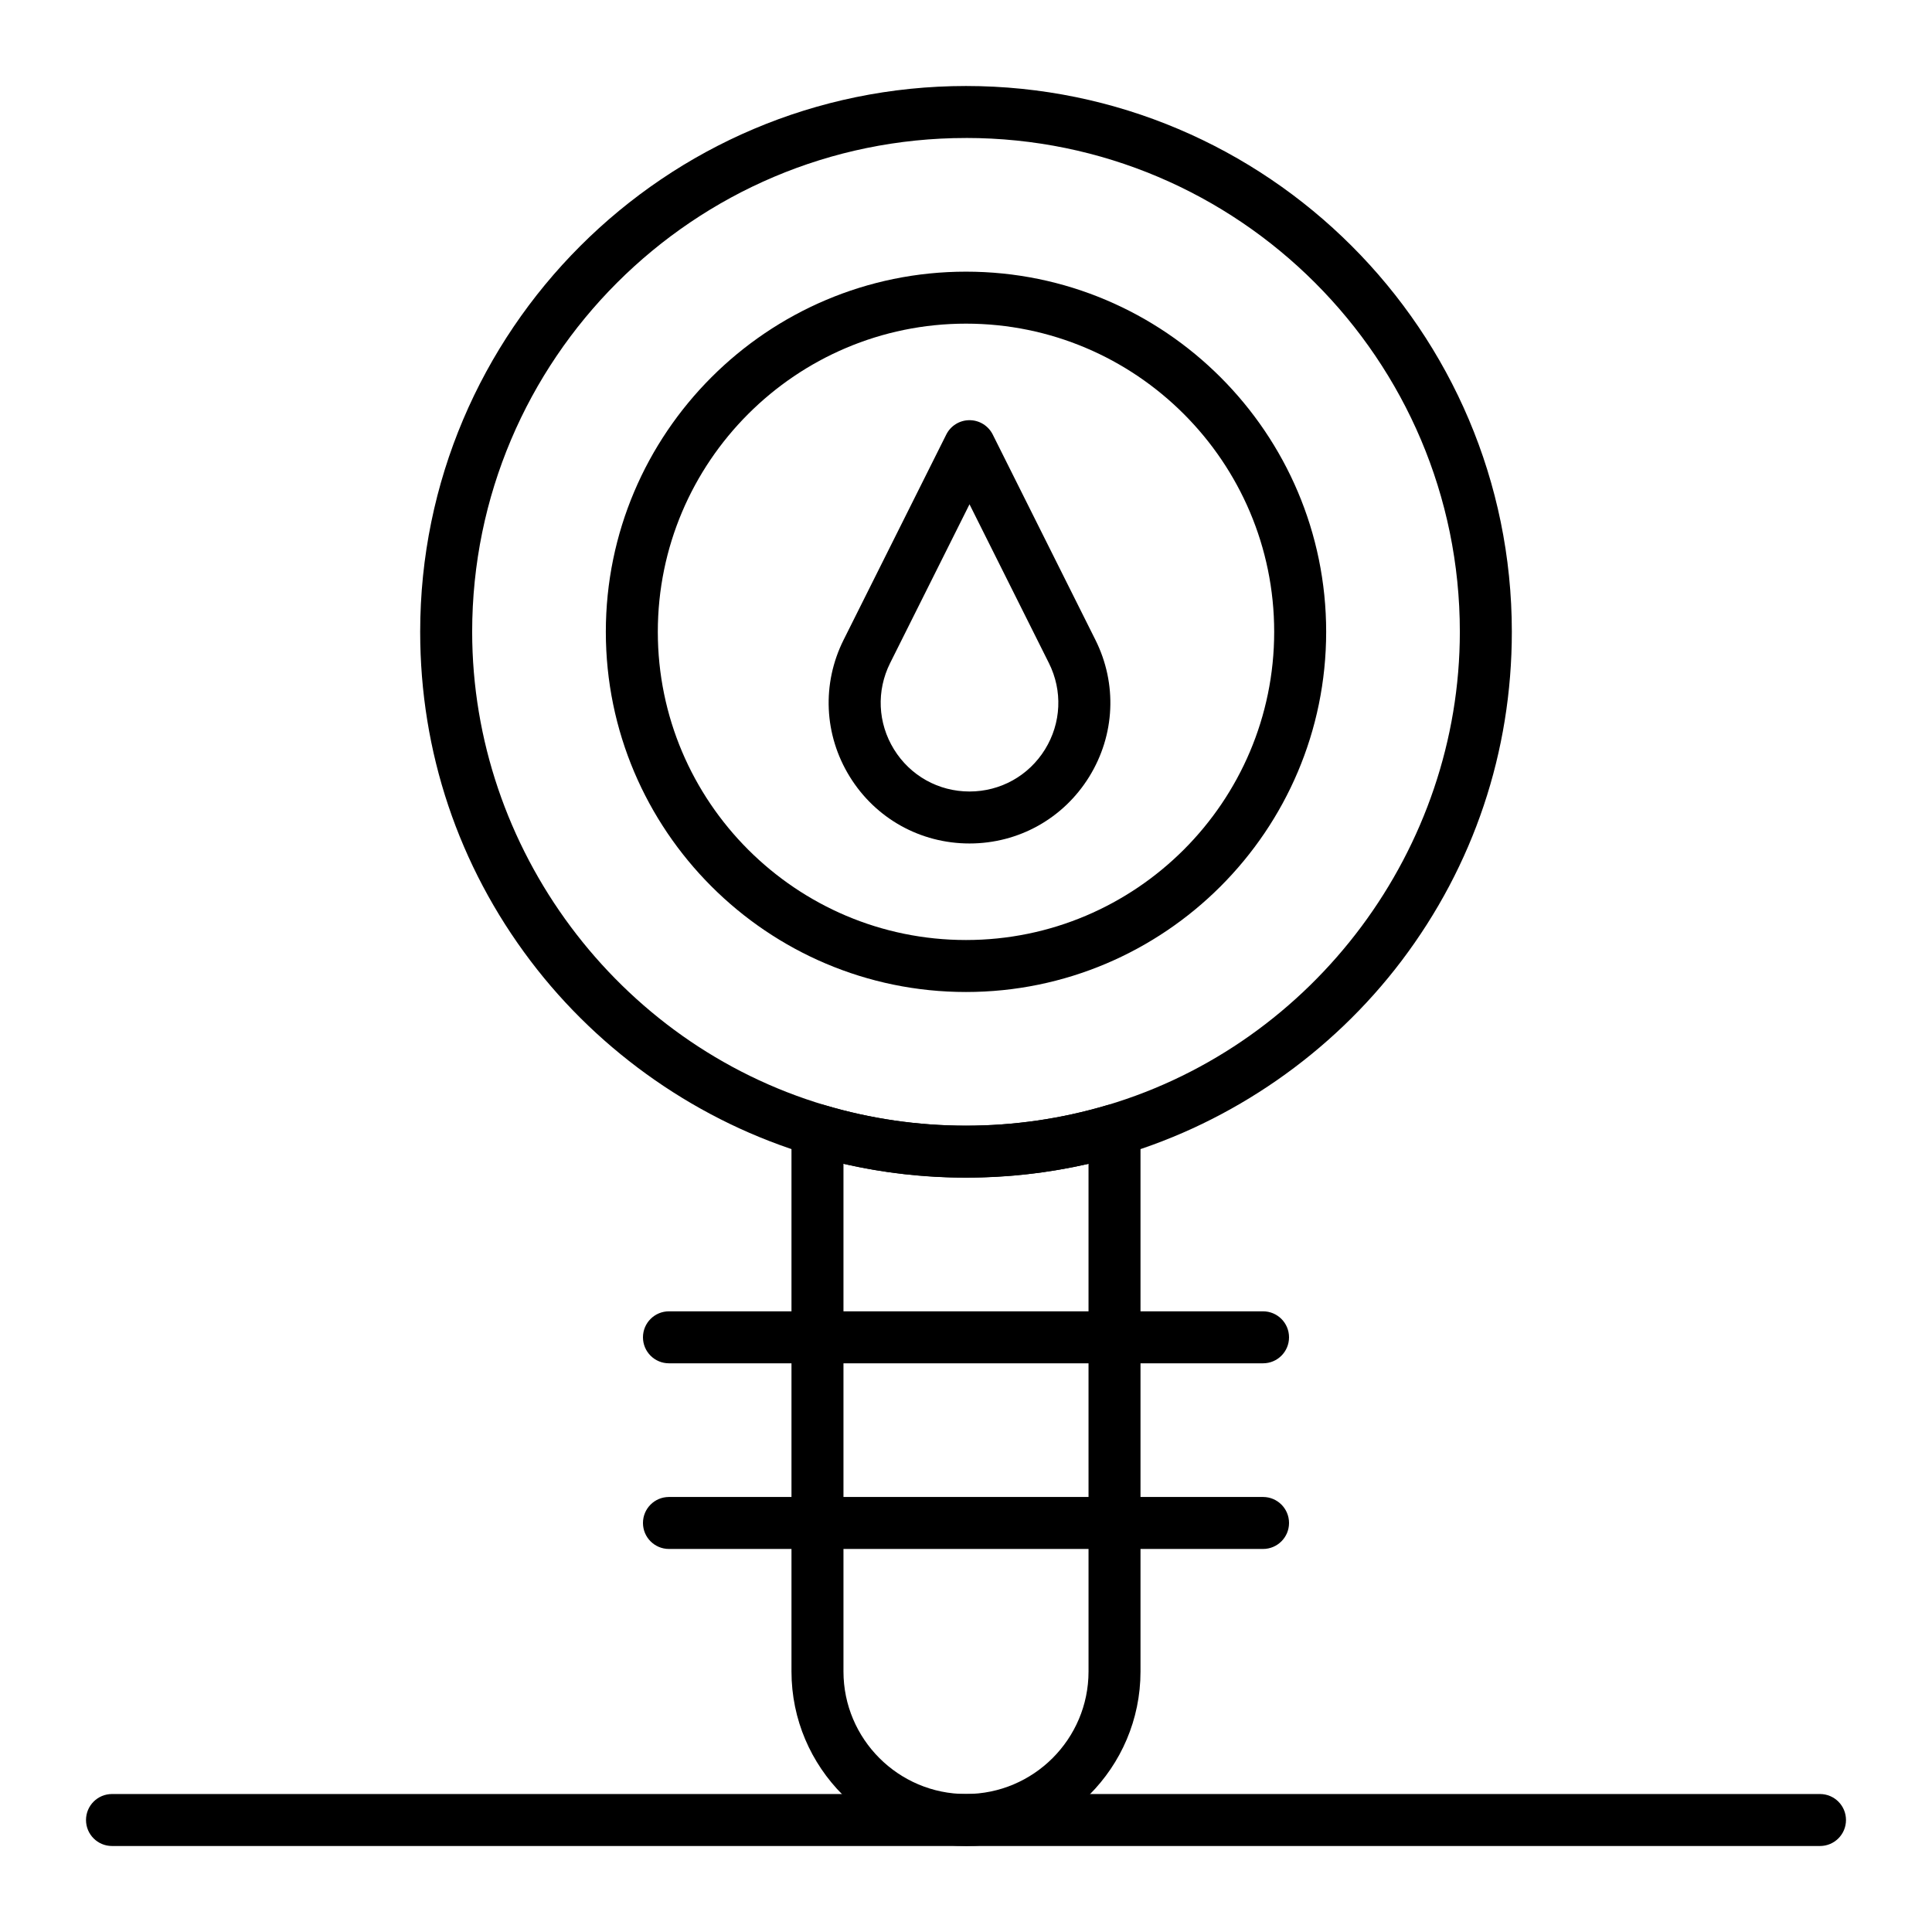
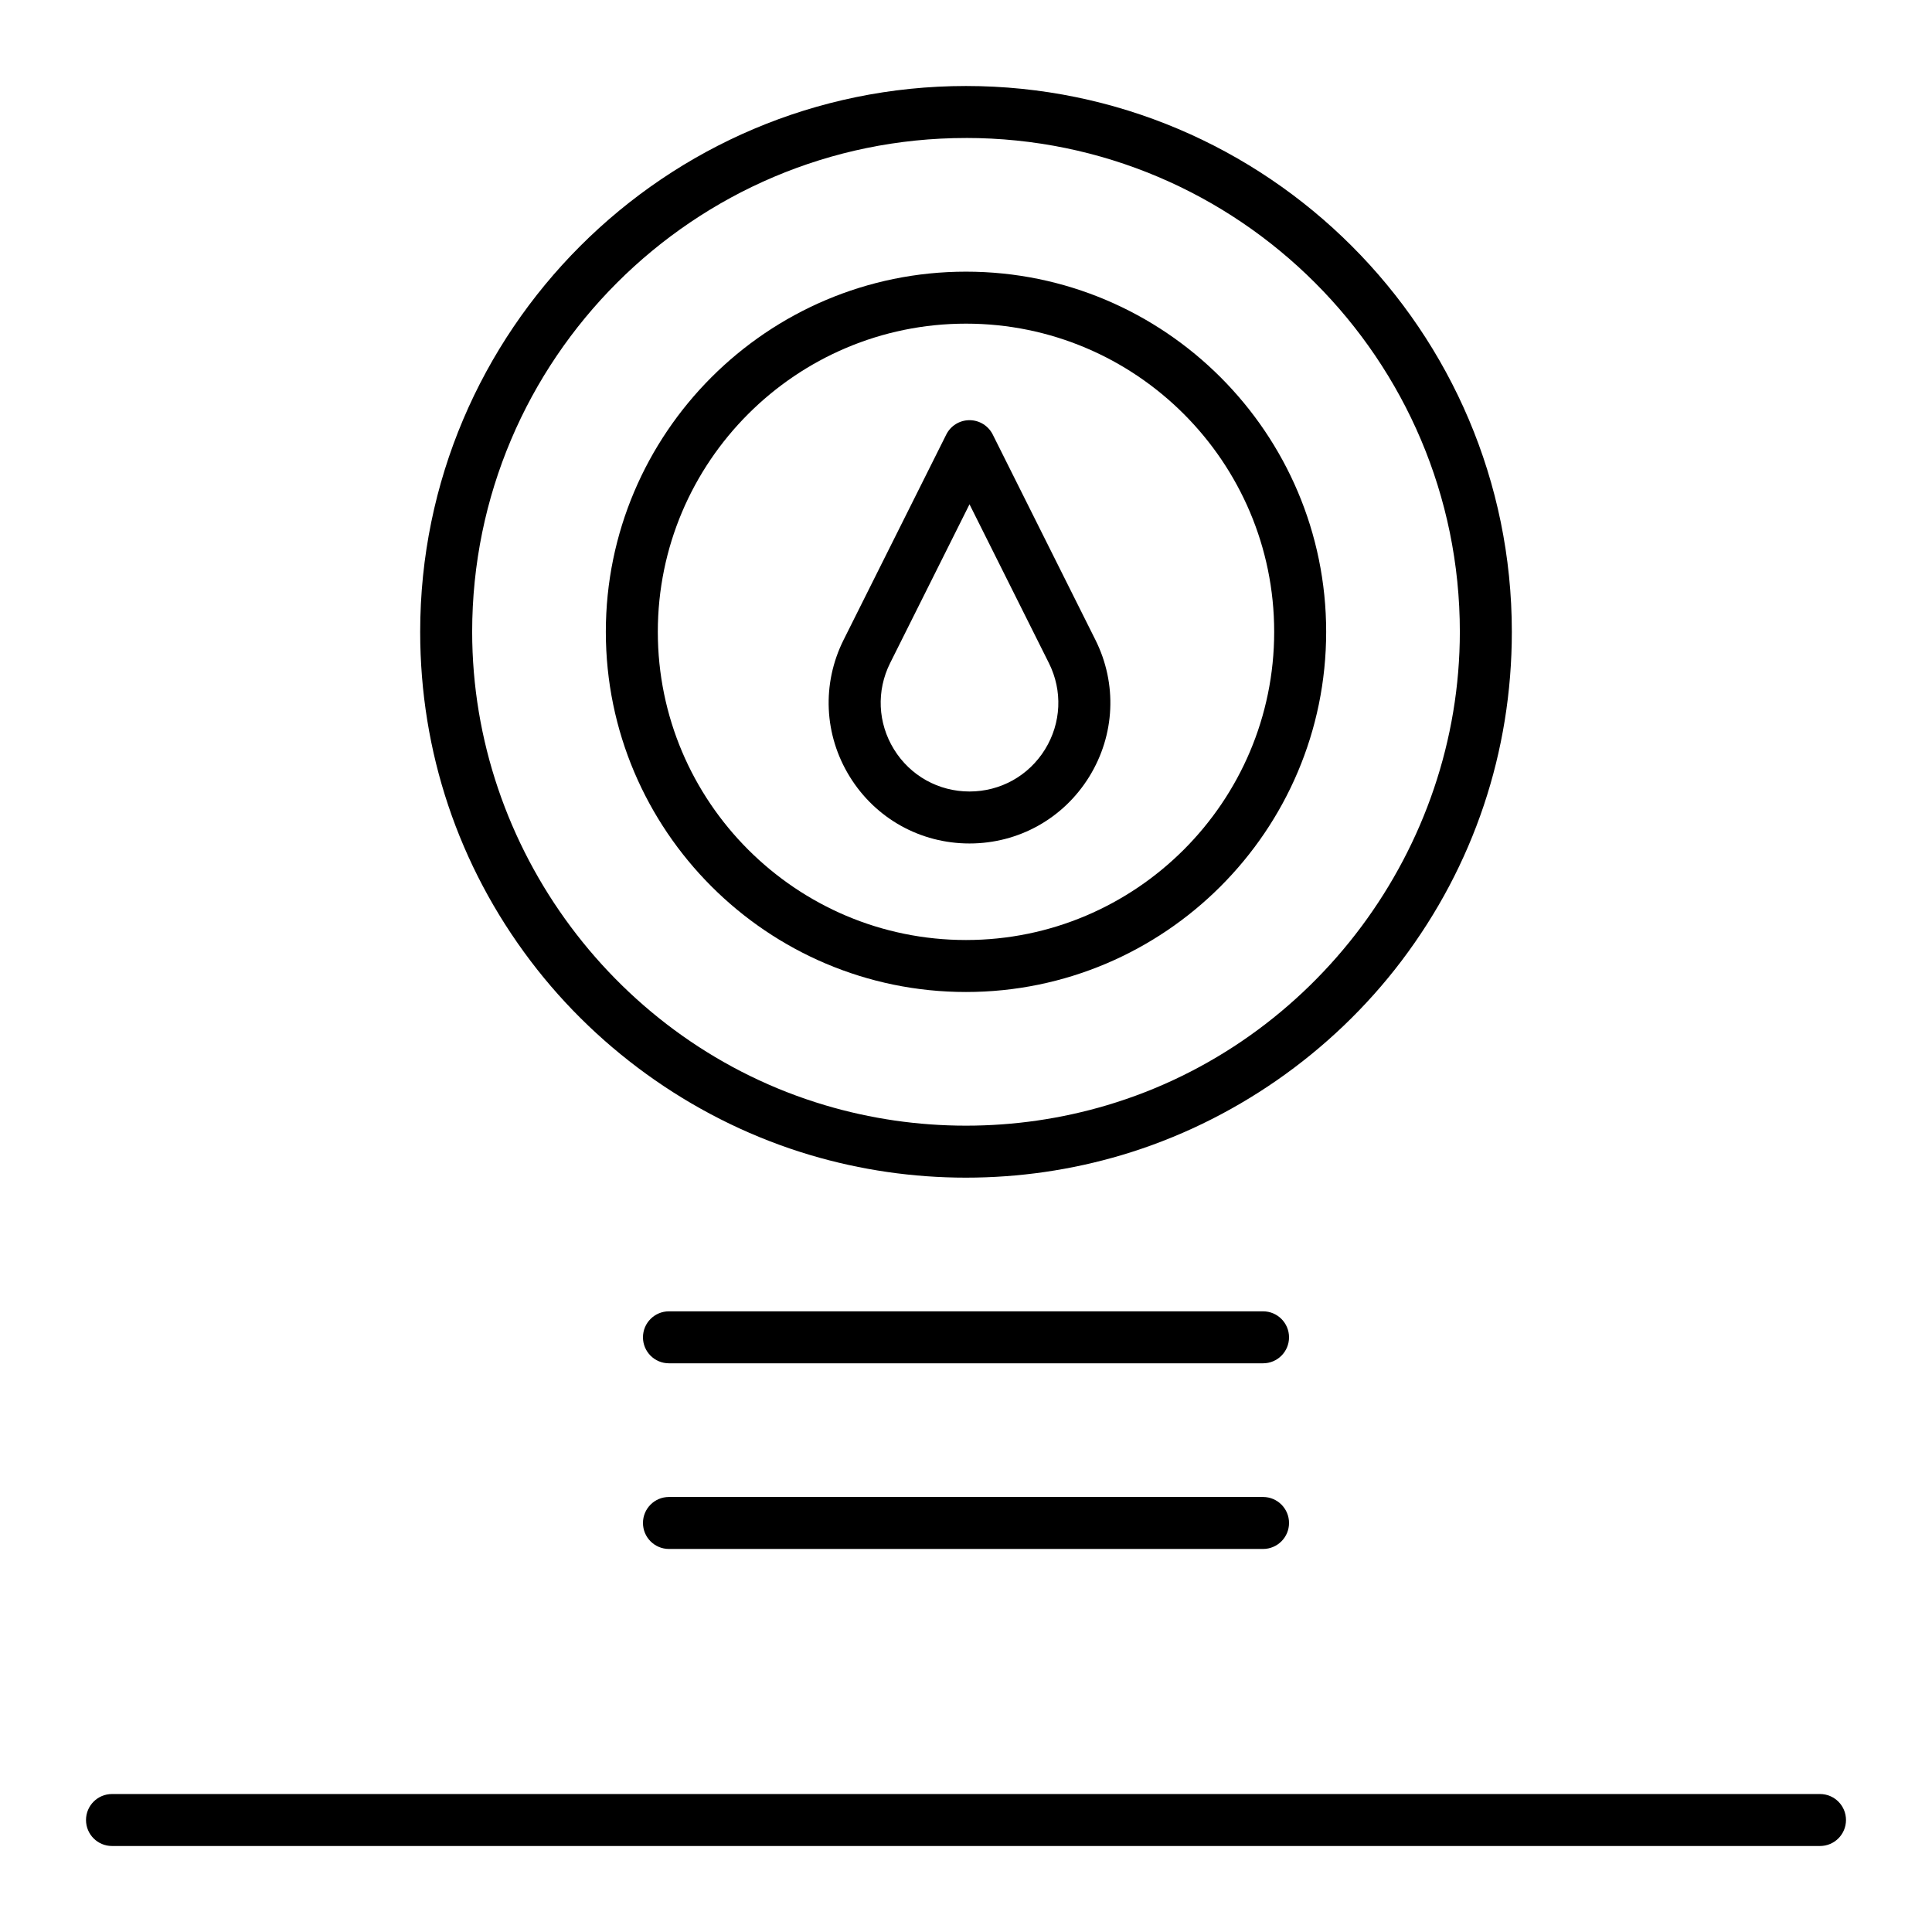
<svg xmlns="http://www.w3.org/2000/svg" fill="#000000" width="800px" height="800px" version="1.1" viewBox="144 144 512 512">
  <g>
    <path d="m400 406.89c-52.629 0-95.449-42.816-95.449-95.449 0-52.629 42.816-95.449 95.449-95.449 52.629 0 95.449 42.816 95.449 95.449-0.004 52.633-42.82 95.449-95.449 95.449zm0-177.12c-45.035 0-81.672 36.637-81.672 81.672s36.637 81.672 81.672 81.672 81.672-36.637 81.672-81.672-36.637-81.672-81.672-81.672z" />
-     <path d="m400 633.21c-25.5 0-46.25-20.746-46.25-46.25v-143.47c0-2.176 1.027-4.223 2.769-5.519 1.742-1.301 4-1.703 6.082-1.082 12.105 3.602 24.688 5.43 37.398 5.43 12.703 0 25.285-1.828 37.395-5.43 2.082-0.621 4.34-0.219 6.082 1.082 1.742 1.301 2.769 3.348 2.769 5.519v143.48c0 25.5-20.746 46.246-46.246 46.246zm-32.473-180.79v134.54c0 17.906 14.566 32.473 32.473 32.473s32.473-14.566 32.473-32.473l-0.004-134.54c-21.242 4.875-43.711 4.875-64.941 0z" />
    <path d="m400 456.09c-14.035 0-27.941-2.019-41.324-6.004-29.246-8.707-55.551-26.965-74.066-51.418-19.141-25.273-29.258-55.438-29.258-87.227 0-79.758 64.891-144.65 144.65-144.65s144.65 64.891 144.65 144.65c0 31.789-10.117 61.953-29.258 87.23-18.516 24.449-44.82 42.711-74.066 51.418-13.383 3.981-27.285 6-41.324 6zm0-275.52c-72.164 0-130.87 58.711-130.87 130.87 0 57.477 38.438 109.06 93.477 125.44 12.105 3.606 24.688 5.434 37.395 5.434s25.289-1.828 37.395-5.43c55.039-16.387 93.477-67.969 93.477-125.45 0-72.16-58.707-130.87-130.87-130.87z" />
    <path d="m478.72 505.29h-157.44c-3.805 0-6.887-3.082-6.887-6.887 0-3.805 3.082-6.887 6.887-6.887h157.44c3.805 0 6.887 3.082 6.887 6.887 0 3.805-3.082 6.887-6.887 6.887z" />
    <path d="m478.72 554.49h-157.44c-3.805 0-6.887-3.082-6.887-6.887 0-3.805 3.082-6.887 6.887-6.887h157.44c3.805 0 6.887 3.082 6.887 6.887 0 3.801-3.082 6.887-6.887 6.887z" />
    <path d="m400.93 367.53c-13.02 0-24.883-6.613-31.727-17.688-6.844-11.074-7.453-24.641-1.633-36.285l27.199-54.395c1.168-2.336 3.551-3.809 6.16-3.809s4.992 1.473 6.16 3.809l27.199 54.395c5.824 11.645 5.211 25.211-1.633 36.285-6.848 11.074-18.707 17.688-31.727 17.688zm0-89.887-21.035 42.074c-3.672 7.344-3.289 15.898 1.027 22.883 4.316 6.984 11.797 11.156 20.008 11.156 8.211 0 15.688-4.172 20.008-11.152 4.316-6.984 4.703-15.539 1.031-22.883z" />
    <path d="m626.32 633.21h-452.64c-3.805 0-6.887-3.082-6.887-6.887 0-3.805 3.082-6.887 6.887-6.887h452.64c3.805 0 6.887 3.082 6.887 6.887 0 3.805-3.082 6.887-6.887 6.887z" />
  </g>
</svg>